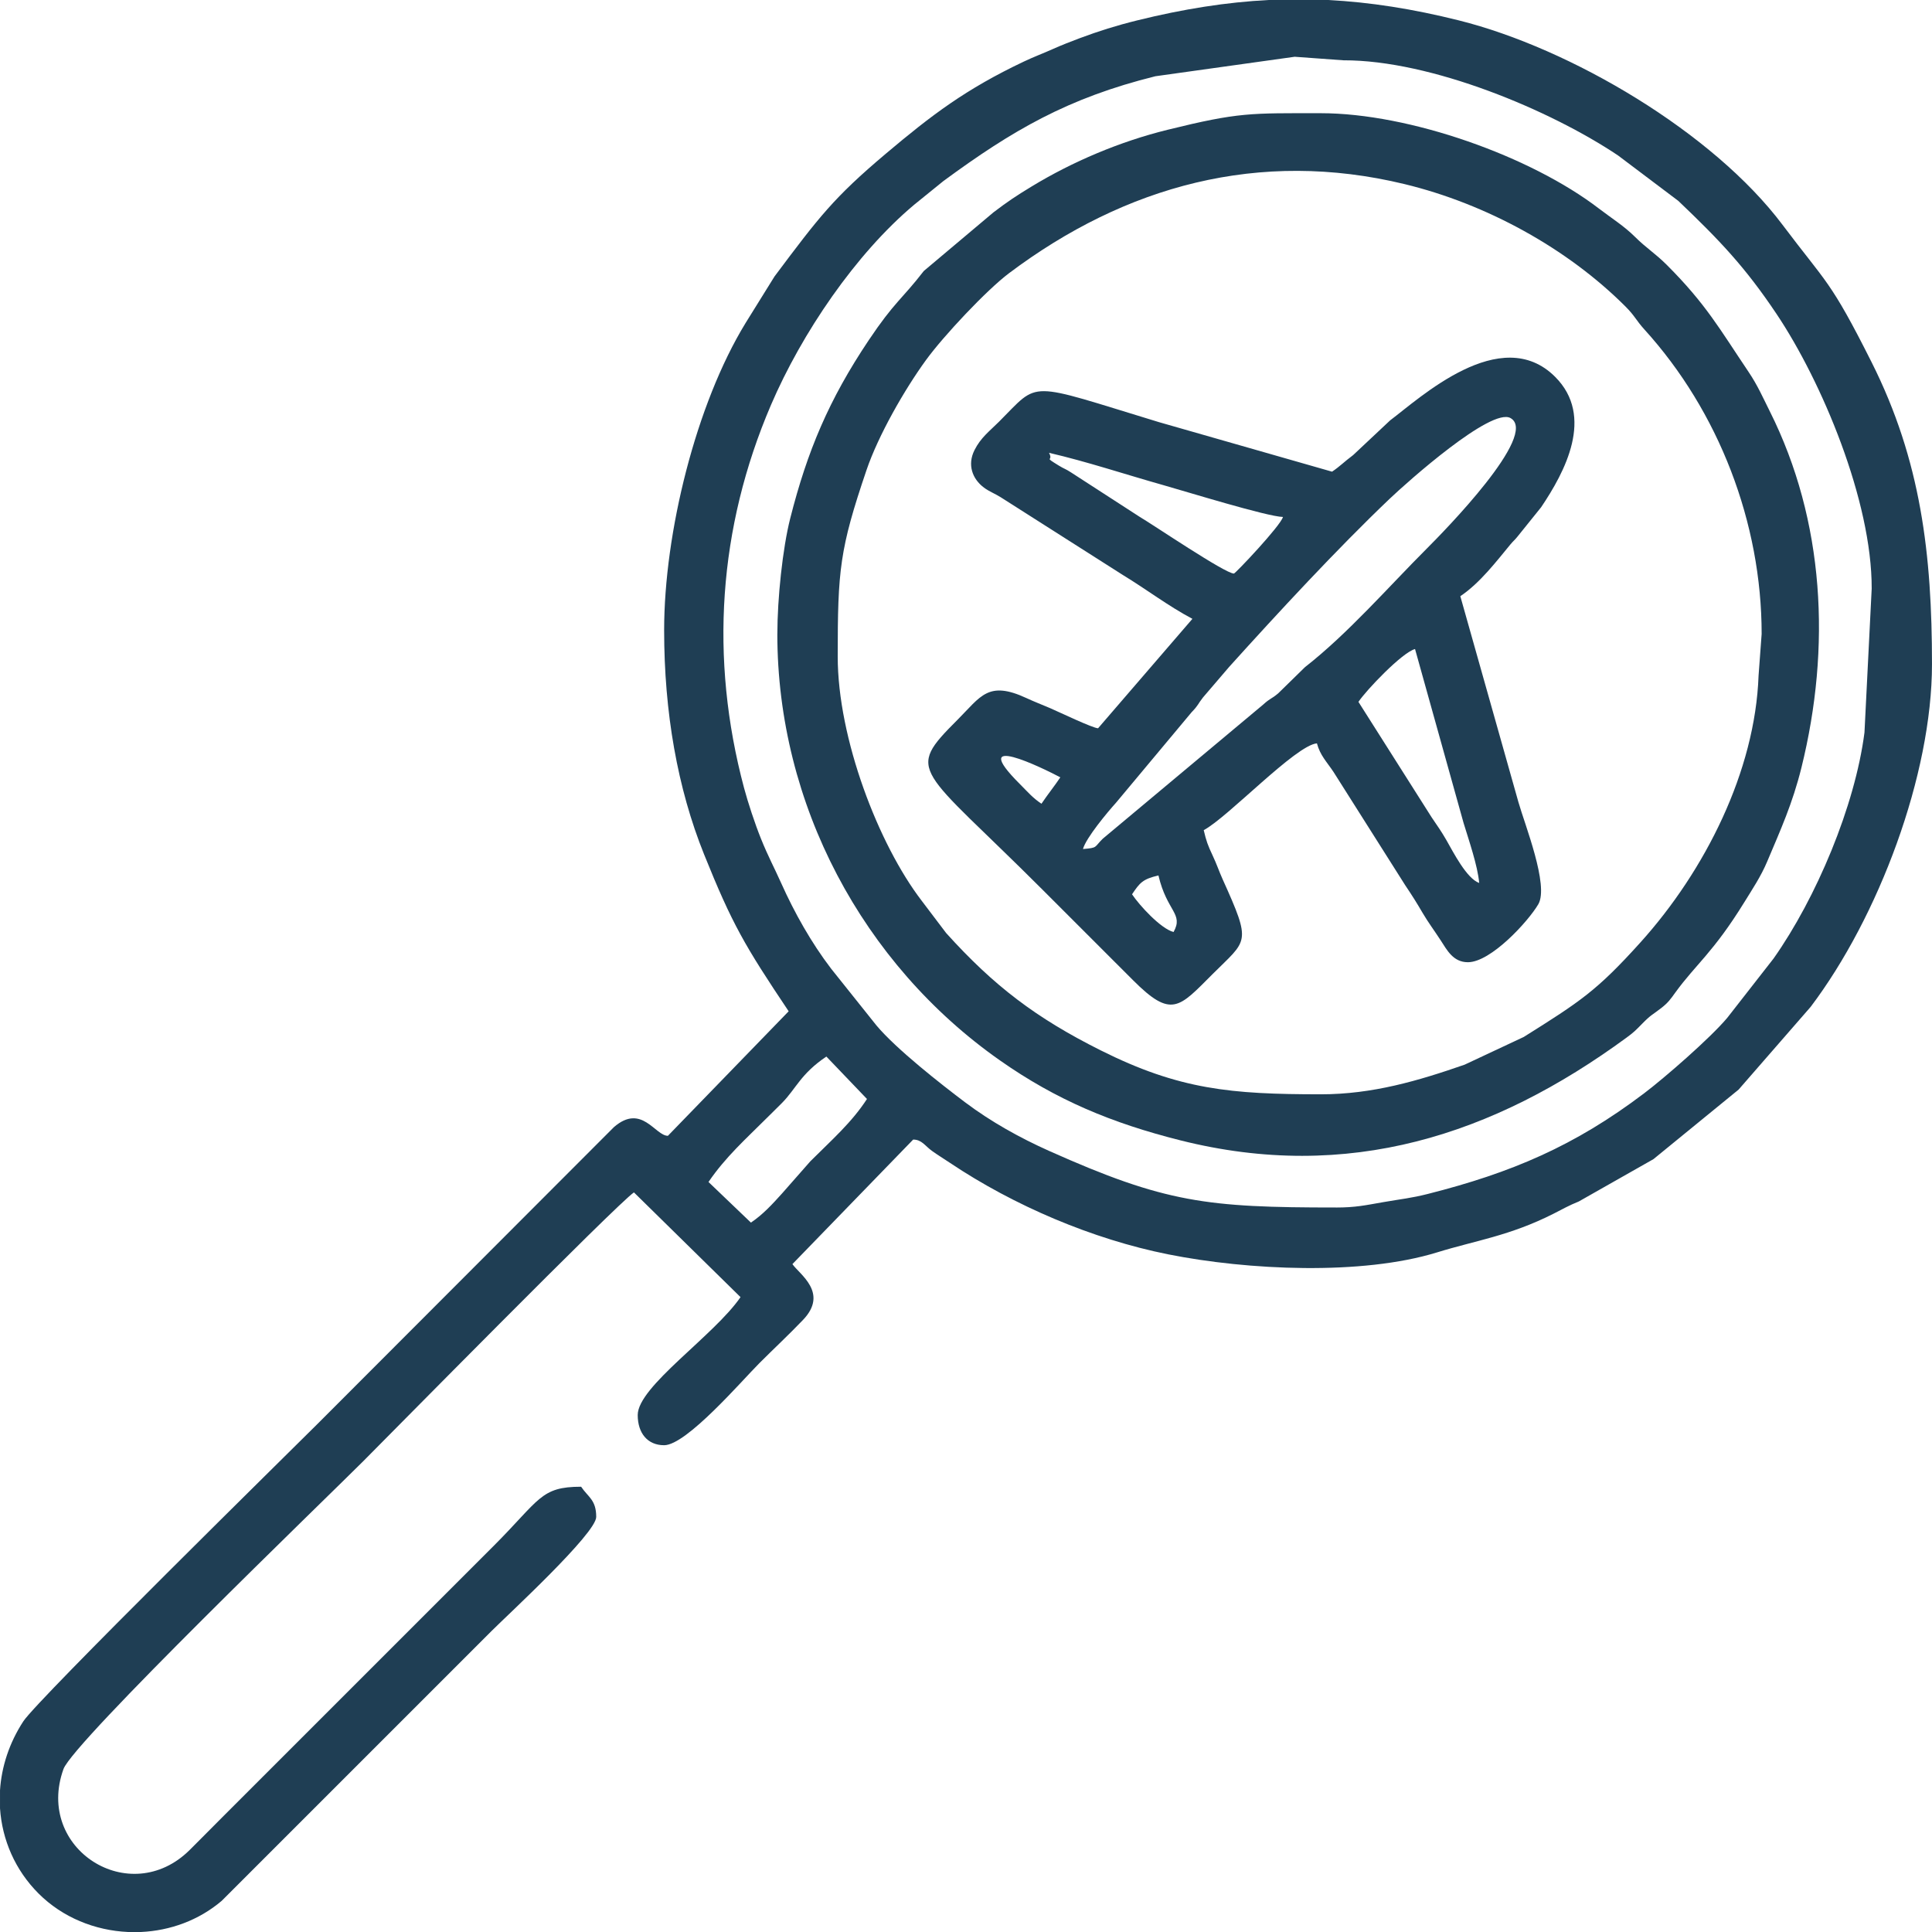
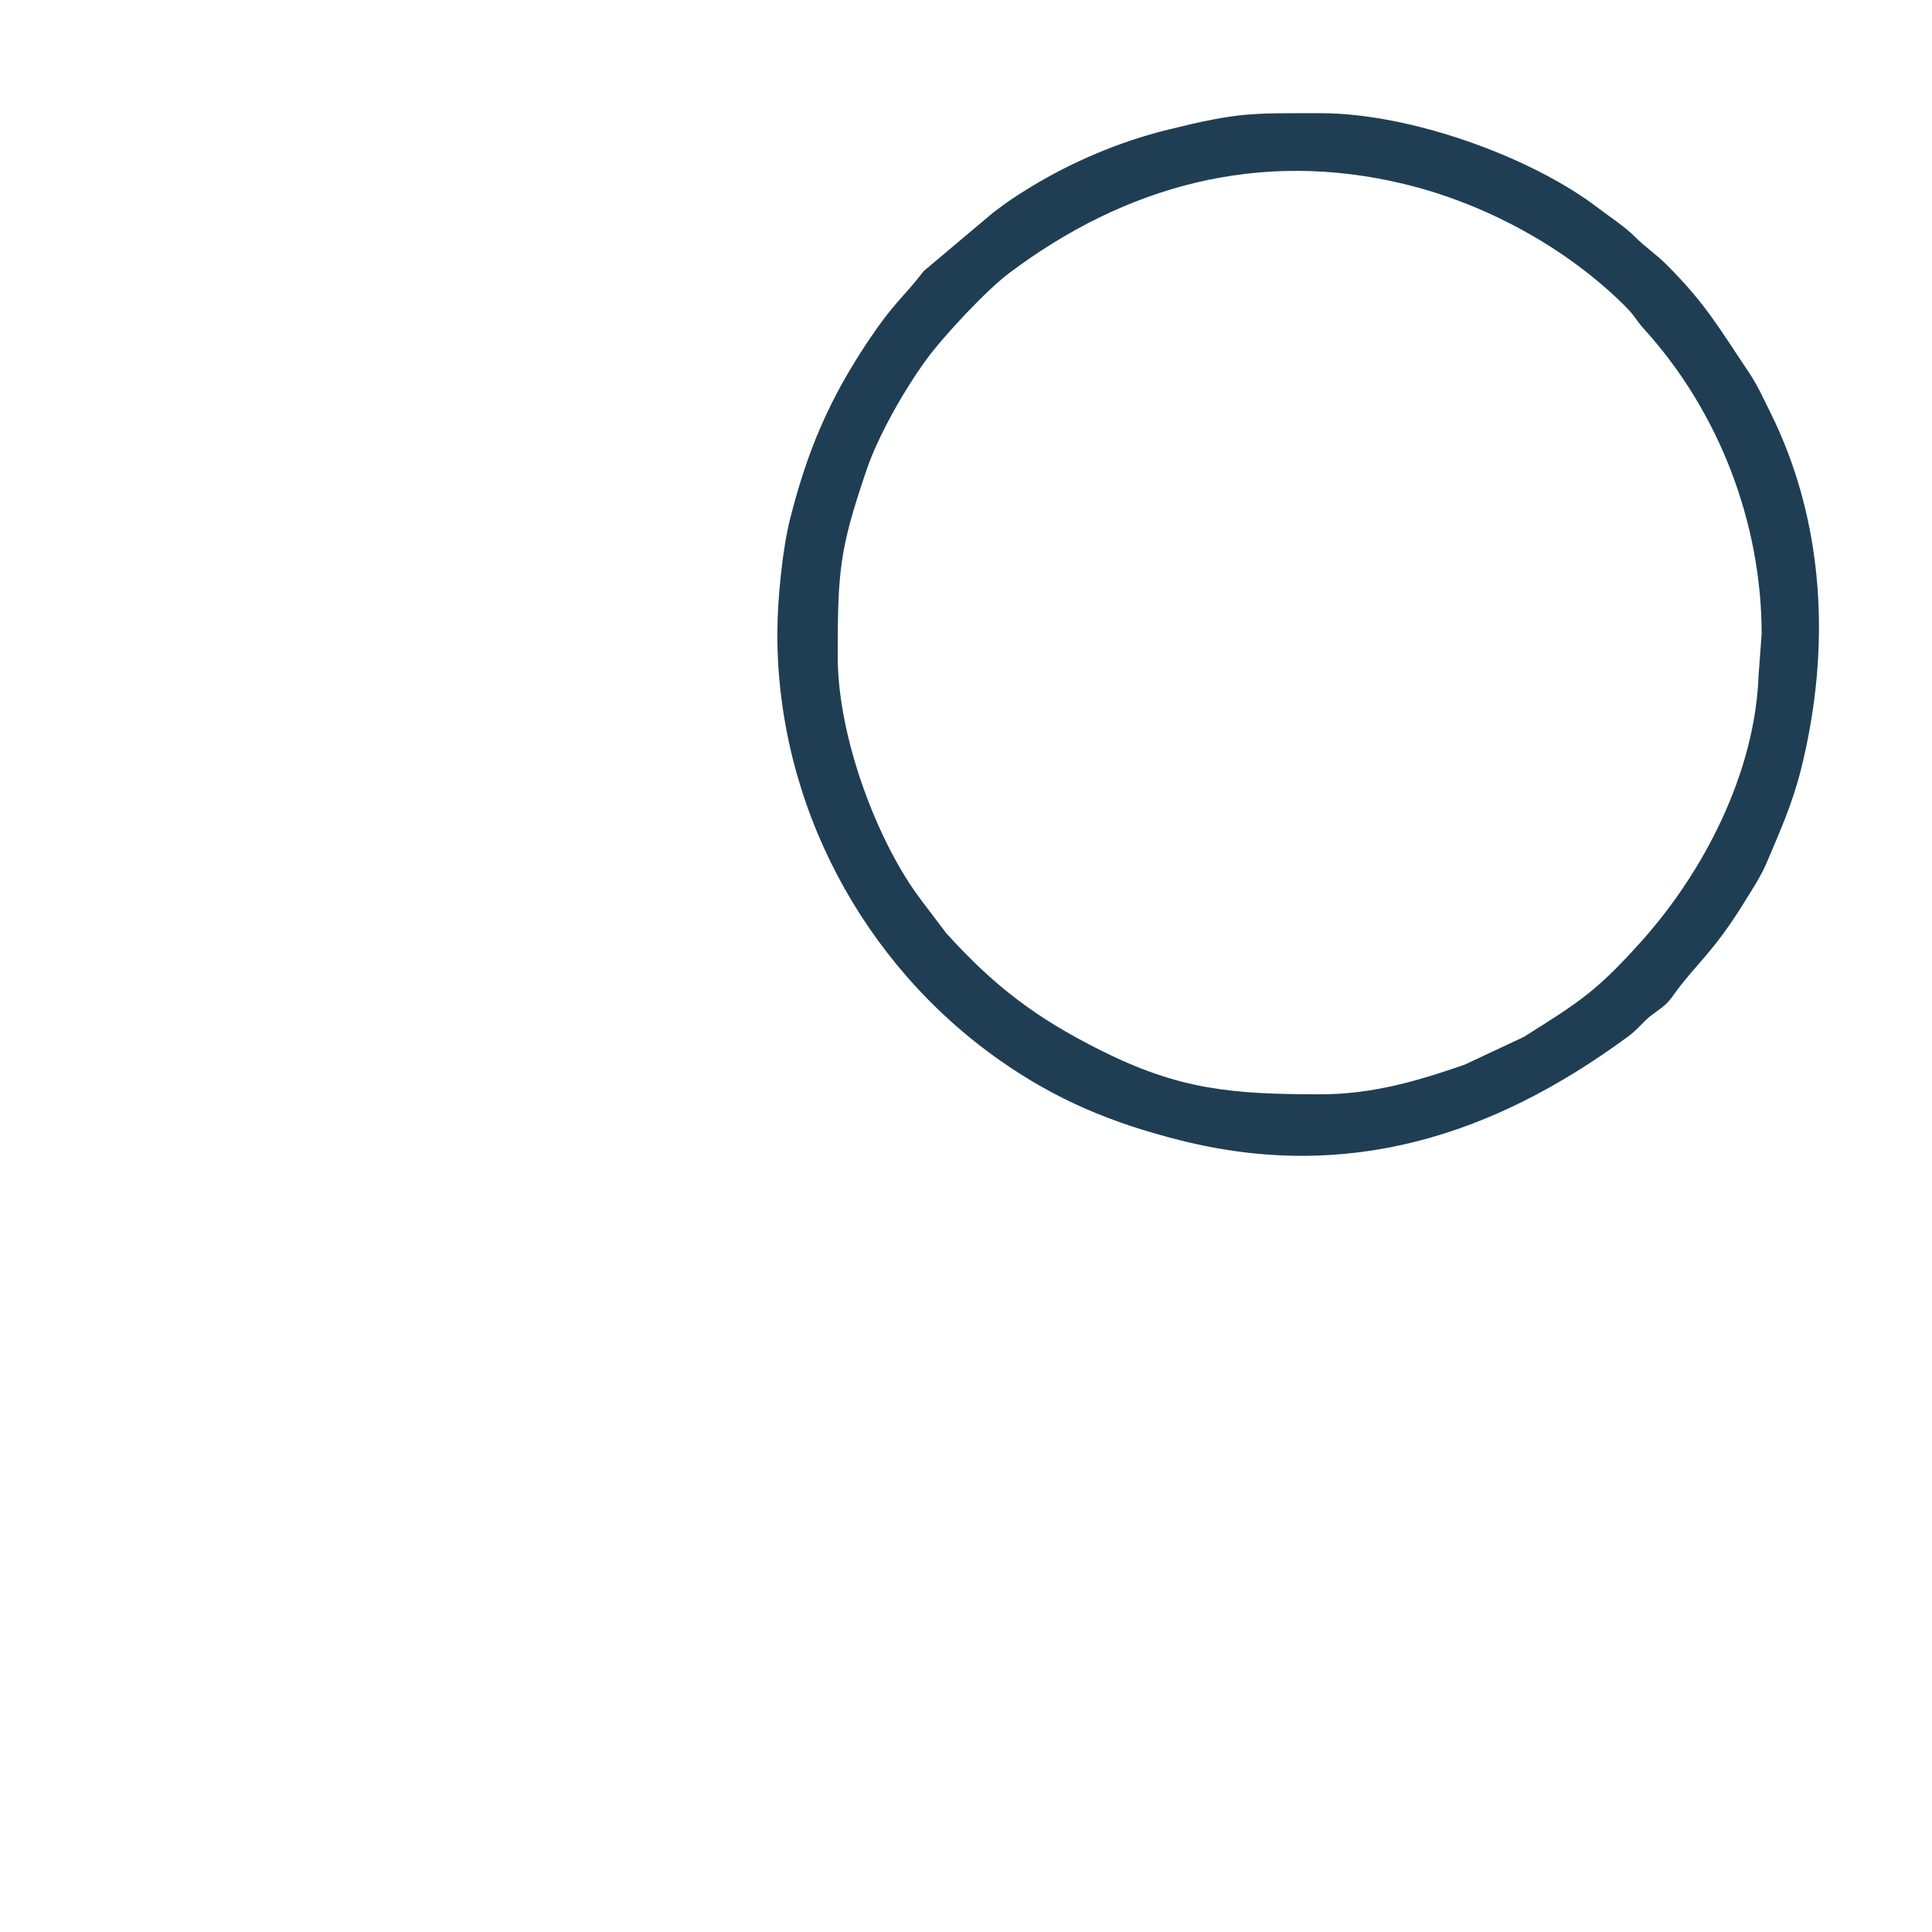
<svg xmlns="http://www.w3.org/2000/svg" xml:space="preserve" width="180.6mm" height="180.6mm" style="shape-rendering:geometricPrecision; text-rendering:geometricPrecision; image-rendering:optimizeQuality; fill-rule:evenodd; clip-rule:evenodd" viewBox="0 0 1801.04 1801.04">
  <defs>
    <style type="text/css">  .fil0 {fill:#1F3E54}  </style>
  </defs>
  <g id="Слой_x0020_1">
    <g id="_1242866452304">
-       <path class="fil0" d="M700.01 1139.72l-39.54 -37.85c15.99,-23.46 34.98,-40.28 54.48,-59.77 5.52,-5.52 8.62,-8.43 14.13,-14.01 12.89,-13.04 17.38,-27.14 41.28,-43.15l37.85 39.54c-14.36,22.1 -32.94,38.25 -52.79,58.09l-26.34 29.94c-9.3,10.34 -18.12,19.88 -29.07,27.22zm482.89 -1139.72l55.03 0c39.35,2.01 79.25,8.32 121.99,19 104.54,26.12 237.11,104.51 301.83,190.64 41.1,54.7 44.22,50.88 83,128.06 46.09,91.72 56.28,179.4 56.28,281.41 0,103.16 -49.7,235.68 -113.14,319.53l-67.13 77.09 -79.39 64.84 -69.59 39.46c-9.22,3.7 -14.98,7.07 -23.69,11.48 -40.68,20.58 -72.75,24.95 -108.28,35.94 -70.28,21.74 -176.82,16.66 -250.8,1.87 -70.63,-14.11 -144.05,-45.51 -203.27,-85.18 -6.35,-4.26 -11.31,-7.21 -16.91,-11.23 -6.63,-4.76 -9.52,-10.58 -17.56,-10.58l-112.56 116.08c6.24,9.32 34.19,26.65 9.85,52.06 -13.63,14.23 -26.51,26.14 -40.64,40.27 -16.33,16.33 -68.01,76.52 -88.81,76.52 -15.52,0 -24.62,-11.34 -24.62,-28.14 0,-26.63 71.02,-73.81 95.84,-109.91l-99.36 -97.63c-15.51,10.38 -232.73,230.96 -252.4,250.63 -35.24,35.24 -270.37,261.84 -279.4,286.94 -26.79,74.41 61.93,130.74 117.65,75.44 11.47,-11.39 20.19,-20.32 31.6,-31.72l251.53 -251.5c43.49,-43.49 43.79,-55.41 81.78,-55.41 6.56,9.79 14.07,12.16 14.07,28.14 0,15.42 -82.4,91.17 -97.62,106.4l-251.52 251.5c-21.37,18.19 -48.09,27.78 -75.16,29.04l-12.22 0c-30.74,-1.41 -60.97,-13.5 -83.37,-35.9 -21.7,-21.7 -33.94,-49.92 -35.9,-79.39l0 -16.85c1.45,-21.97 8.58,-44.09 21.72,-64.23 13.48,-20.65 251.43,-254.44 274.63,-277.64l275.96 -276.32c25.87,-22.38 38.31,8.11 50.31,8.11l112.57 -116.08c-41.02,-61.26 -52.64,-81.19 -78.85,-146.28 -24.82,-61.63 -37.23,-132.52 -37.23,-209.01 0,-90.49 29.59,-210.62 75.95,-286.37l26.96 -43.39c41.55,-55.48 55.11,-73.38 103.72,-114.38 42.83,-36.13 74.6,-60.25 128.68,-85.9 9.67,-4.59 18.25,-7.71 27.02,-11.68 7.22,-3.27 18.19,-7.55 25.06,-10.11 17.74,-6.6 33.69,-11.68 53.72,-16.63 42.98,-10.62 83.1,-16.97 122.69,-18.99zm62.35 1125.65c-120.15,0 -158.93,-4.31 -267.32,-52.78 -27.21,-12.17 -54.04,-27.1 -78.01,-45.11 -22.86,-17.18 -64.39,-49.78 -82.91,-71.86l-42.17 -52.81c-18.51,-24.19 -34.31,-52.34 -46.67,-79.97 -6.29,-14.07 -12.09,-24.68 -18.71,-41.09 -5.82,-14.44 -12.23,-34 -15.84,-47.48 -32.26,-120.8 -24.02,-242.52 25.09,-357.03 28.68,-66.86 79,-140.96 133.46,-186.64l27.2 -22.05c64.68,-47.56 116.22,-77.53 197.72,-97.76l129.84 -18.16 45.42 3.3c81.84,-0.22 192.95,46.47 256.02,88.71l56.16 42.33c38.8,36.97 62.38,61.81 91.58,105.41 42.24,63.07 88.93,174.18 88.71,256.02l-6.73 134.16c-8.81,68.55 -44.95,154.34 -84.76,210.72l-43.18 55.31c-15.84,18.88 -58.05,55.6 -77.44,70.3 -64.87,49.18 -123.98,74.16 -201.65,93.83 -15.72,3.98 -24.48,4.68 -41.59,7.66 -16.82,2.93 -25.78,5.01 -44.24,5.01z" />
      <path class="fil0" d="M1231.18 1020.12c-83.46,0 -131.83,-4.28 -205.21,-41.02 -60.18,-30.14 -99.47,-60 -143.96,-109.31l-22.74 -30.02c-40.49,-52.79 -78.34,-151.59 -78.34,-227.69 0,-80.67 1.78,-100.03 26.79,-173.72 11.05,-32.57 35.54,-75.28 55.53,-102.76 16.4,-22.54 56.45,-65.19 77.38,-80.92 108.54,-81.57 233.18,-115.87 368.71,-83.06 76.48,18.51 151.83,59.98 205.97,114.13 8.86,8.86 9.83,12.79 17.48,21.22 69.6,76.6 109.44,180.48 109.44,284.01l-2.87 38.82c-3.16,89.02 -49.8,181.8 -110.1,248.7 -40.65,45.1 -56.05,55.07 -108.81,88.17l-55.09 25.82c-43.11,15 -85.82,27.64 -134.17,27.64zm-506.54 -429.15c0,158.68 79.48,307.68 207.5,397.54 52.62,36.94 104.36,58.48 168.19,74.53 156.53,39.36 291.74,-4.69 415.82,-95.65 7.04,-5.16 8.38,-6.61 14.9,-13.25 8.11,-8.27 8.95,-7.74 17.39,-14.27 6.71,-5.18 8.9,-8.5 13.41,-14.73 18.72,-25.86 35.35,-37.29 64.01,-83.73 7.65,-12.39 15.67,-24.35 21.54,-38.26 12.46,-29.55 23.62,-53.99 31.95,-87.65 27.65,-111.86 21.68,-229.87 -29.53,-332.1 -6.39,-12.75 -11.36,-24.2 -19.7,-36.58 -26.91,-39.94 -39.64,-63.2 -76.16,-99.72 -11.24,-11.23 -19.02,-15.57 -29.89,-26.39 -10.01,-9.97 -21.92,-17.39 -33.52,-26.28 -63.67,-48.84 -176.6,-88.9 -259.35,-88.9 -65.55,0 -76.14,-1.01 -142.82,15.47 -44.73,11.06 -88.54,29.69 -126.6,52.8 -14.64,8.89 -22.51,14.16 -35.65,24.15l-64.94 54.66c-20.57,26.61 -27.24,28.54 -51.43,64.65 -37.01,55.26 -57.19,103.12 -73.13,166.07 -7.08,27.95 -11.97,74.7 -11.97,107.63z" />
-       <path class="fil0" d="M1055.3 833.69c7.26,-10.84 9.98,-14.18 24.62,-17.59 7.86,33.72 23.72,35.59 14.07,52.76 -11.99,-3.2 -31.74,-24.79 -38.69,-35.18zm-66.84 -109.05c-5.46,8.16 -11.78,15.95 -17.59,24.62 -8.41,-5.63 -12.64,-10.87 -20.24,-18.46 -49.63,-49.56 21.2,-14.96 37.82,-6.16zm277.9 -70.35c7.42,-11.08 40.7,-46.02 52.76,-49.25l45.28 162.26c4.66,15.32 13.19,39.92 14.52,55.83 -11.83,-4.28 -24.19,-28.85 -30.51,-39.85 -5.01,-8.71 -8.25,-13.08 -13.82,-21.36l-68.24 -107.64zm-288.45 -232.17c36.15,8.42 70.39,19.92 106.95,30.24 20.77,5.86 96.44,29.24 111.14,29.56 -2.2,8.23 -44.39,52.76 -45.73,52.76 -8.2,0 -75.17,-45.43 -87.84,-52.87l-64.07 -41.46c-5.72,-3.69 -5.89,-2.99 -11.28,-6.3 -15.14,-9.32 -4.57,-3.18 -9.17,-11.94zm31.66 369.35c2.73,-10.23 22.83,-34.35 30.76,-43.11l70.44 -84.33c6.7,-6.95 5.57,-7.35 10.72,-13.91l24.34 -28.42c45.71,-50.66 100.68,-110.09 149.46,-156.57 16.93,-16.13 94.88,-85.54 112.84,-75.4 26.92,15.2 -62.51,106.13 -77.59,121.2 -36.82,36.82 -73.72,79.47 -114.08,111.05l-24.89 24.36c-6.8,5.71 -7.05,4.15 -14.08,10.54l-149.43 124.95c-8.41,8.2 -4.35,8.47 -18.5,9.65zm232.17 -351.77l-161.36 -46.18c-124.76,-37.98 -110.59,-38.85 -149.06,-0.42 -8.94,8.93 -17.03,14.81 -22.9,26.54 -6.8,13.57 -2.06,26.8 8.88,34.95 4.95,3.69 10.01,5.45 15.64,8.99l113.92 72.51c22.36,13.6 42.2,28.88 64.73,40.8l-87.94 102.01c-4.78,0 -37.16,-15.51 -44.61,-18.71 -9.15,-3.92 -14.41,-5.82 -22.22,-9.44 -35.78,-16.58 -42.49,-1.46 -64.2,20.24 -49.49,49.49 -36.29,42.87 79.13,158.3l84.42 84.42c35.93,36.03 42.95,25.63 73.87,-5.29 32.91,-32.91 37.09,-28.03 9.69,-88.82 -3.43,-7.62 -5.34,-13.74 -9.38,-22.28 -4.37,-9.25 -5.87,-13.37 -8.22,-23.44 22.5,-11.9 85.75,-79.26 105.53,-80.91 3,11.22 9.02,16.98 15.5,26.71l66.81 105.56c6.8,10.12 10.49,16.03 16.29,25.92 5.02,8.56 10.83,16.33 16.77,25.45 5.83,8.96 11.57,20.39 25.34,20.39 21.53,0 56.35,-38.14 65.65,-54.03 10.19,-17.42 -12.73,-74.7 -18.5,-95.13l-54.19 -192.05c18.39,-12.32 33.84,-32.76 46.7,-48.27 3.06,-3.69 3.9,-3.87 6.68,-7.39l21.96 -27.29c22.19,-32.91 49.95,-84.66 13.06,-121.53 -50.69,-50.66 -126.68,20.28 -153.82,40.56l-34.48 32.36c-8.78,6.56 -12.14,10.42 -19.69,15.48z" />
    </g>
  </g>
</svg>